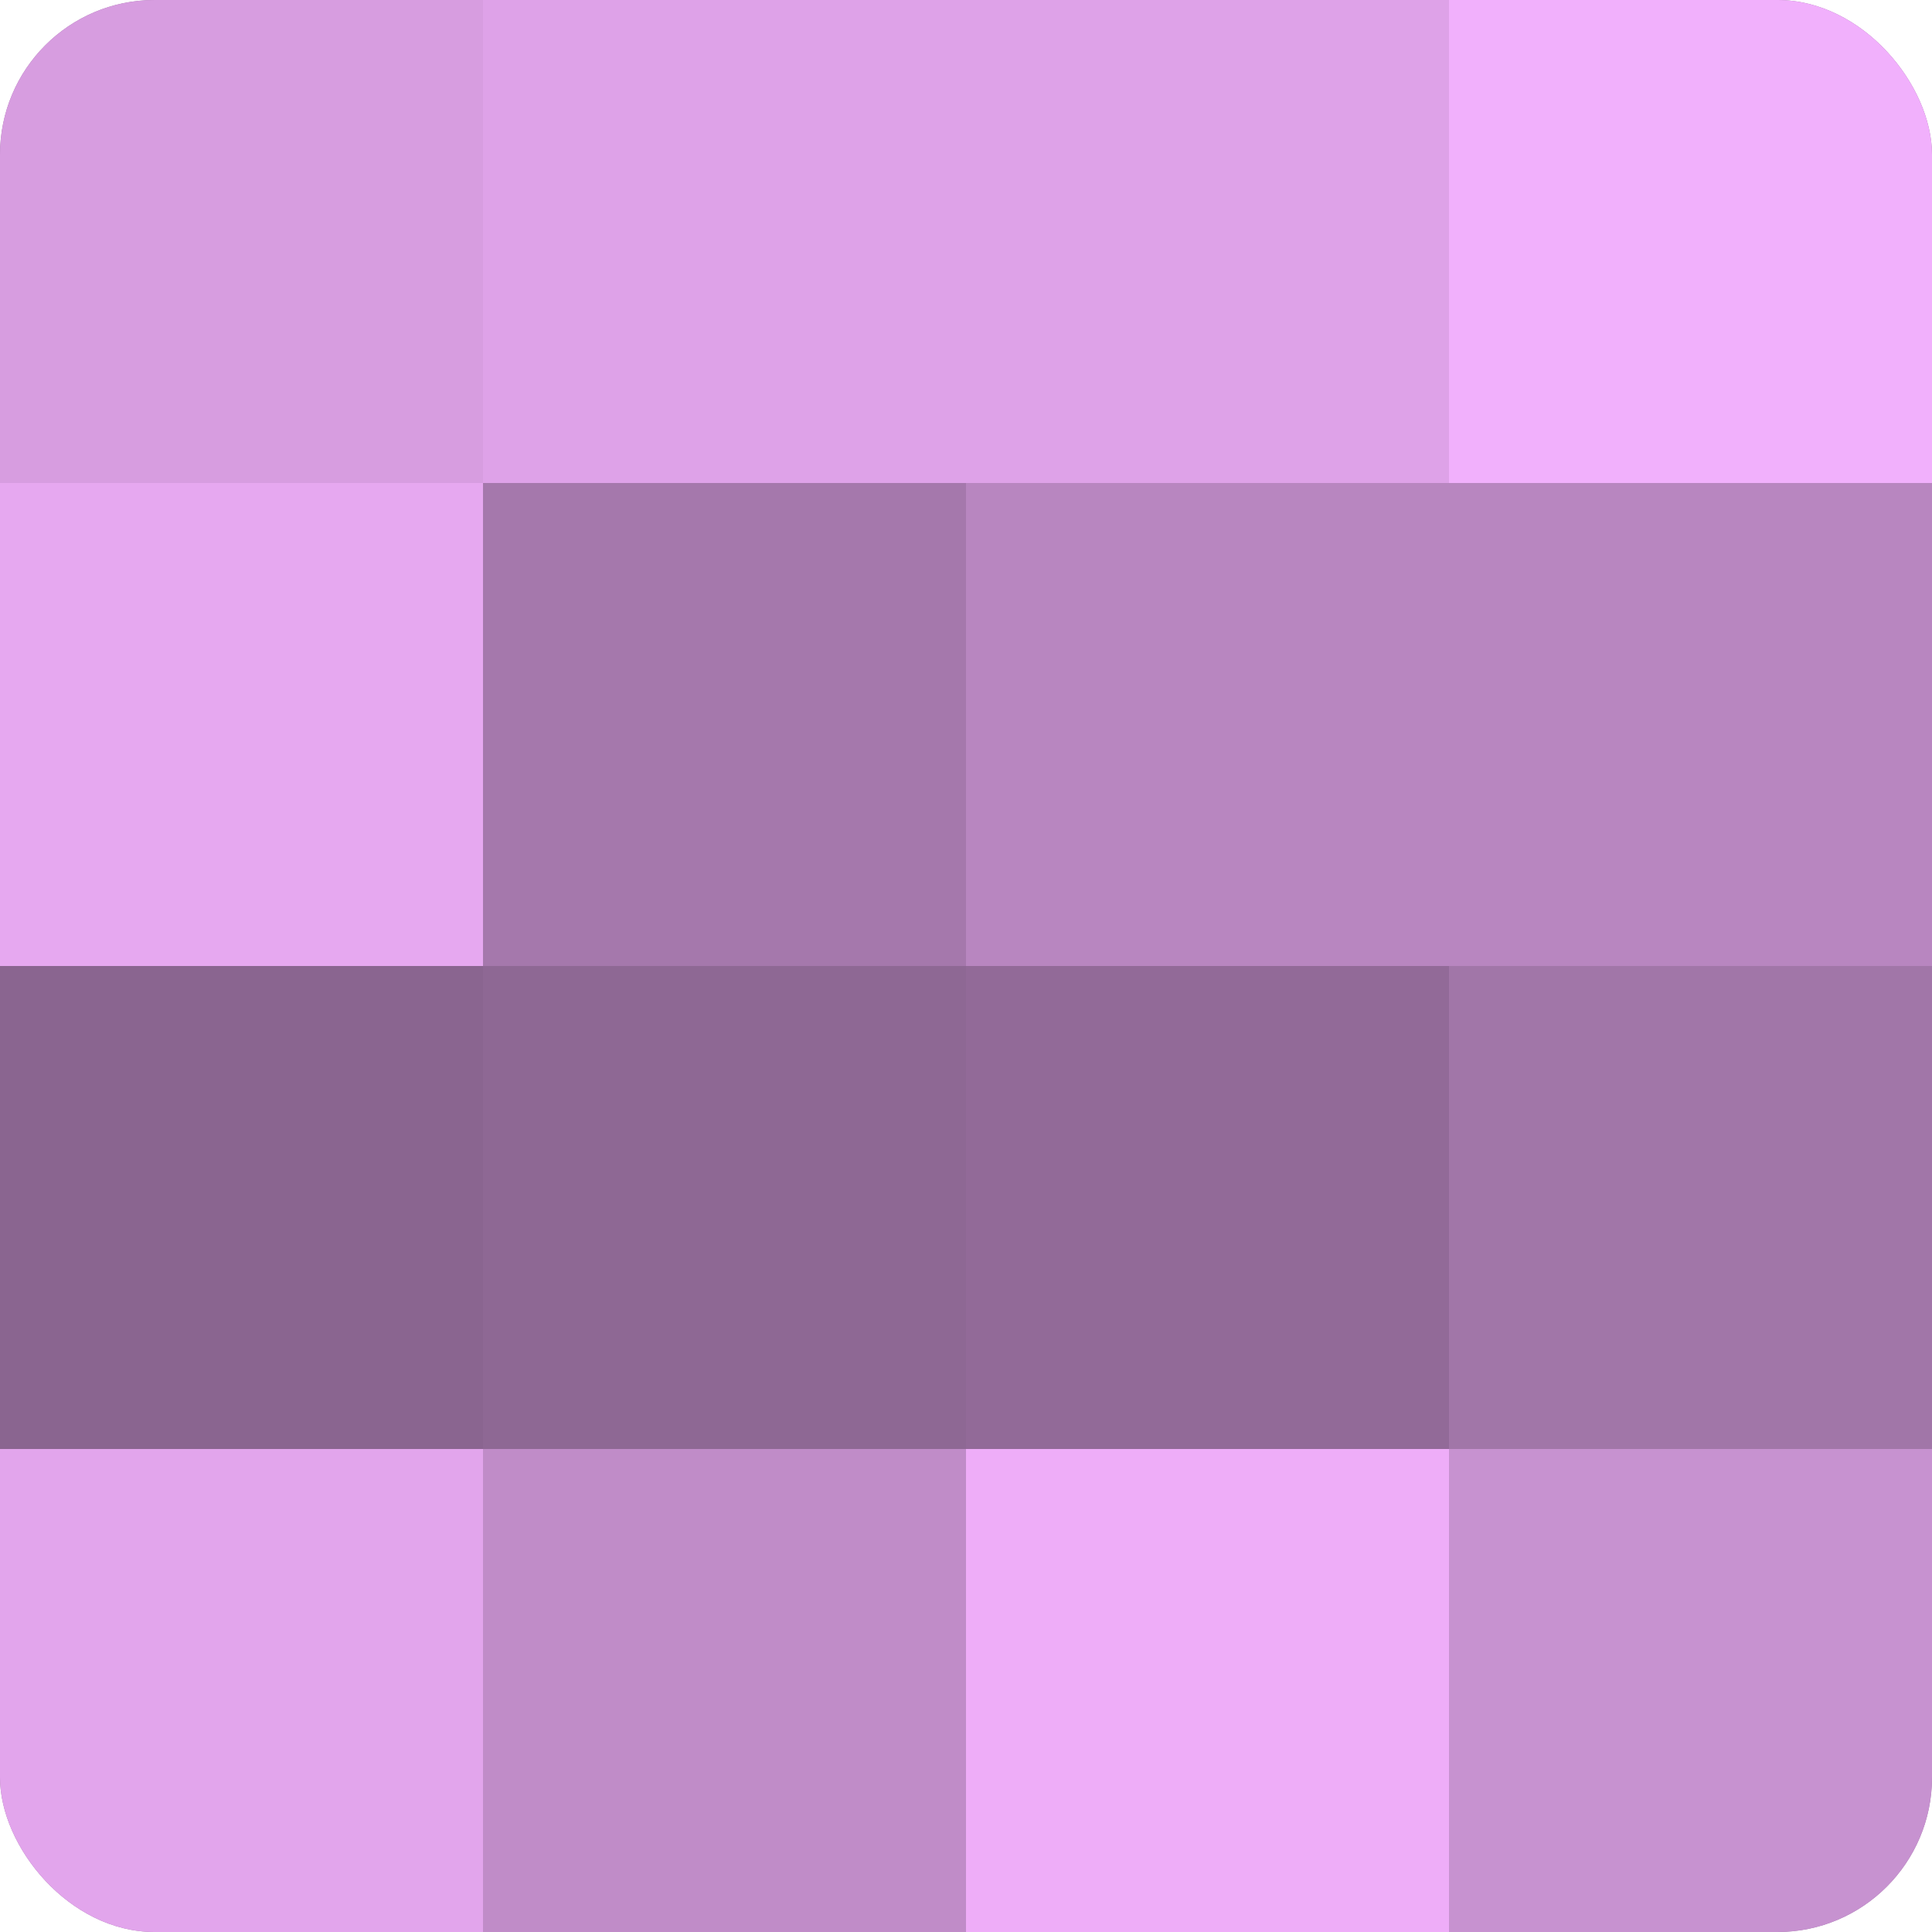
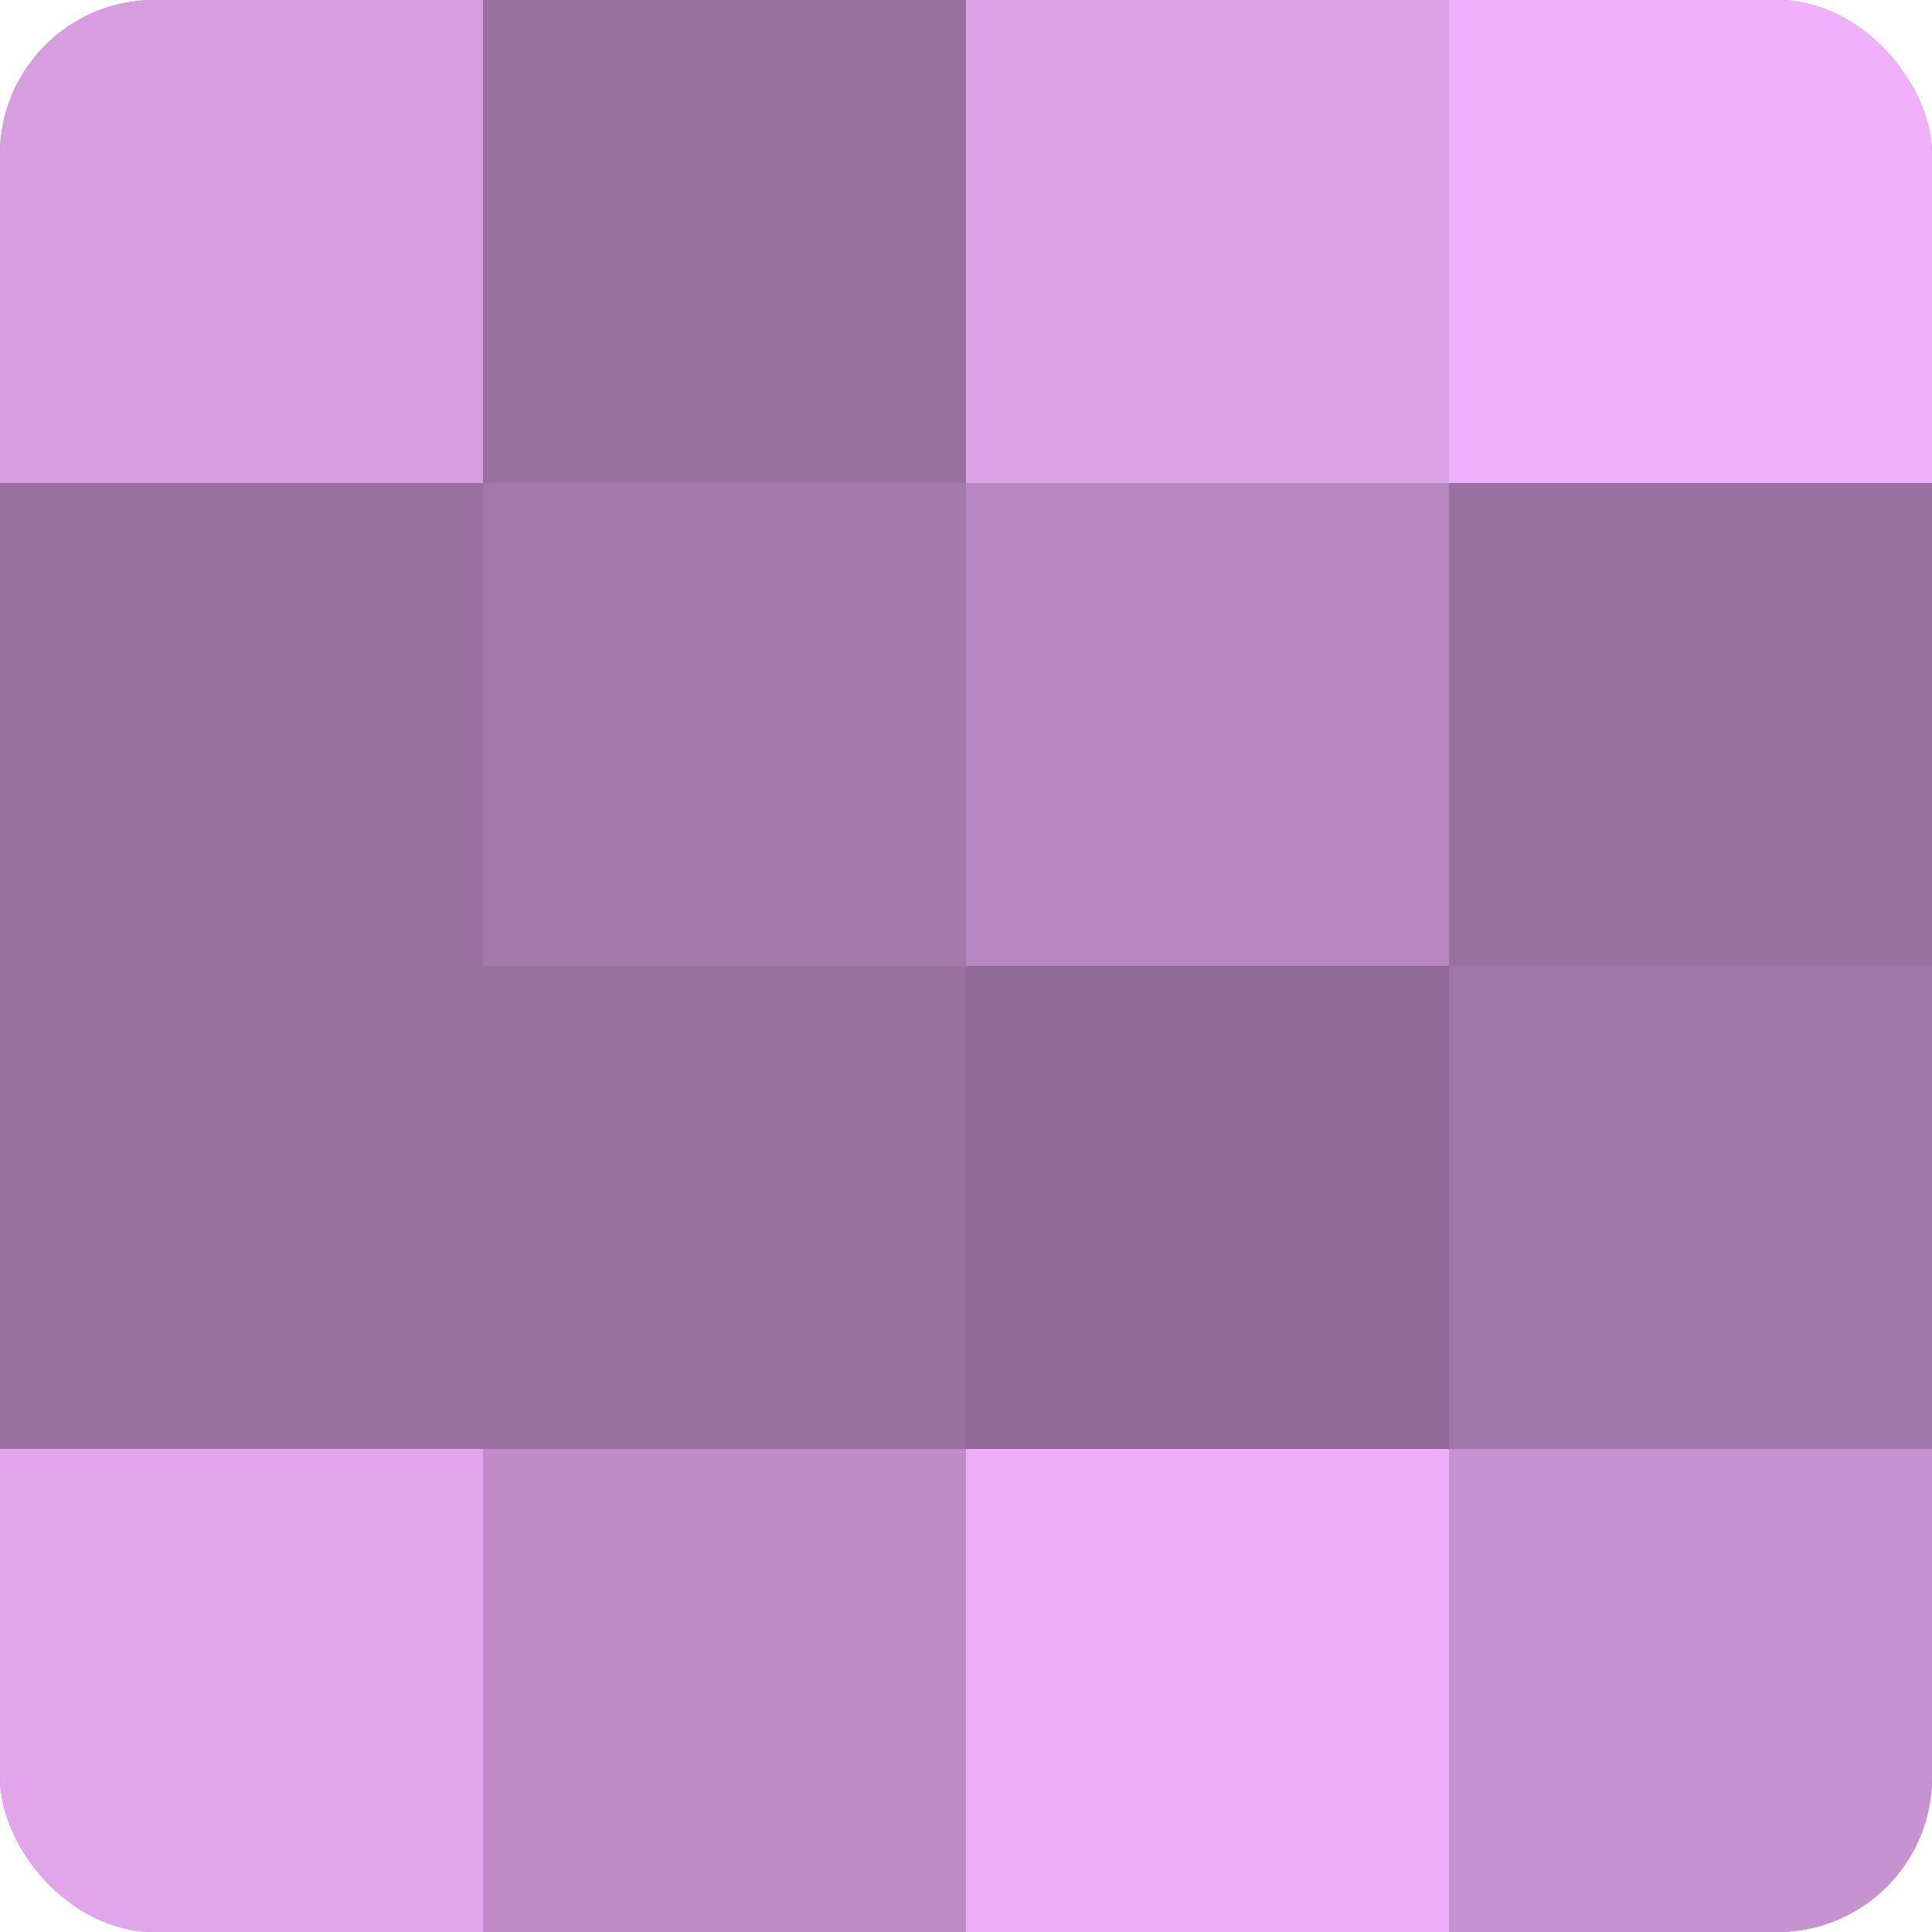
<svg xmlns="http://www.w3.org/2000/svg" width="60" height="60" viewBox="0 0 100 100" preserveAspectRatio="xMidYMid meet">
  <defs>
    <clipPath id="c" width="100" height="100">
      <rect width="100" height="100" rx="8" ry="8" />
    </clipPath>
  </defs>
  <g clip-path="url(#c)">
    <rect width="100" height="100" fill="#9970a0" />
    <rect width="25" height="25" fill="#d79de0" />
-     <rect y="25" width="25" height="25" fill="#e6a8f0" />
-     <rect y="50" width="25" height="25" fill="#8a6590" />
    <rect y="75" width="25" height="25" fill="#e2a5ec" />
-     <rect x="25" width="25" height="25" fill="#dea2e8" />
    <rect x="25" y="25" width="25" height="25" fill="#a578ac" />
-     <rect x="25" y="50" width="25" height="25" fill="#8e6894" />
    <rect x="25" y="75" width="25" height="25" fill="#c08cc8" />
    <rect x="50" width="25" height="25" fill="#dea2e8" />
    <rect x="50" y="25" width="25" height="25" fill="#b886c0" />
    <rect x="50" y="50" width="25" height="25" fill="#926a98" />
    <rect x="50" y="75" width="25" height="25" fill="#eeadf8" />
    <rect x="75" width="25" height="25" fill="#f1b0fc" />
-     <rect x="75" y="25" width="25" height="25" fill="#b886c0" />
    <rect x="75" y="50" width="25" height="25" fill="#a176a8" />
    <rect x="75" y="75" width="25" height="25" fill="#c792d0" />
  </g>
</svg>